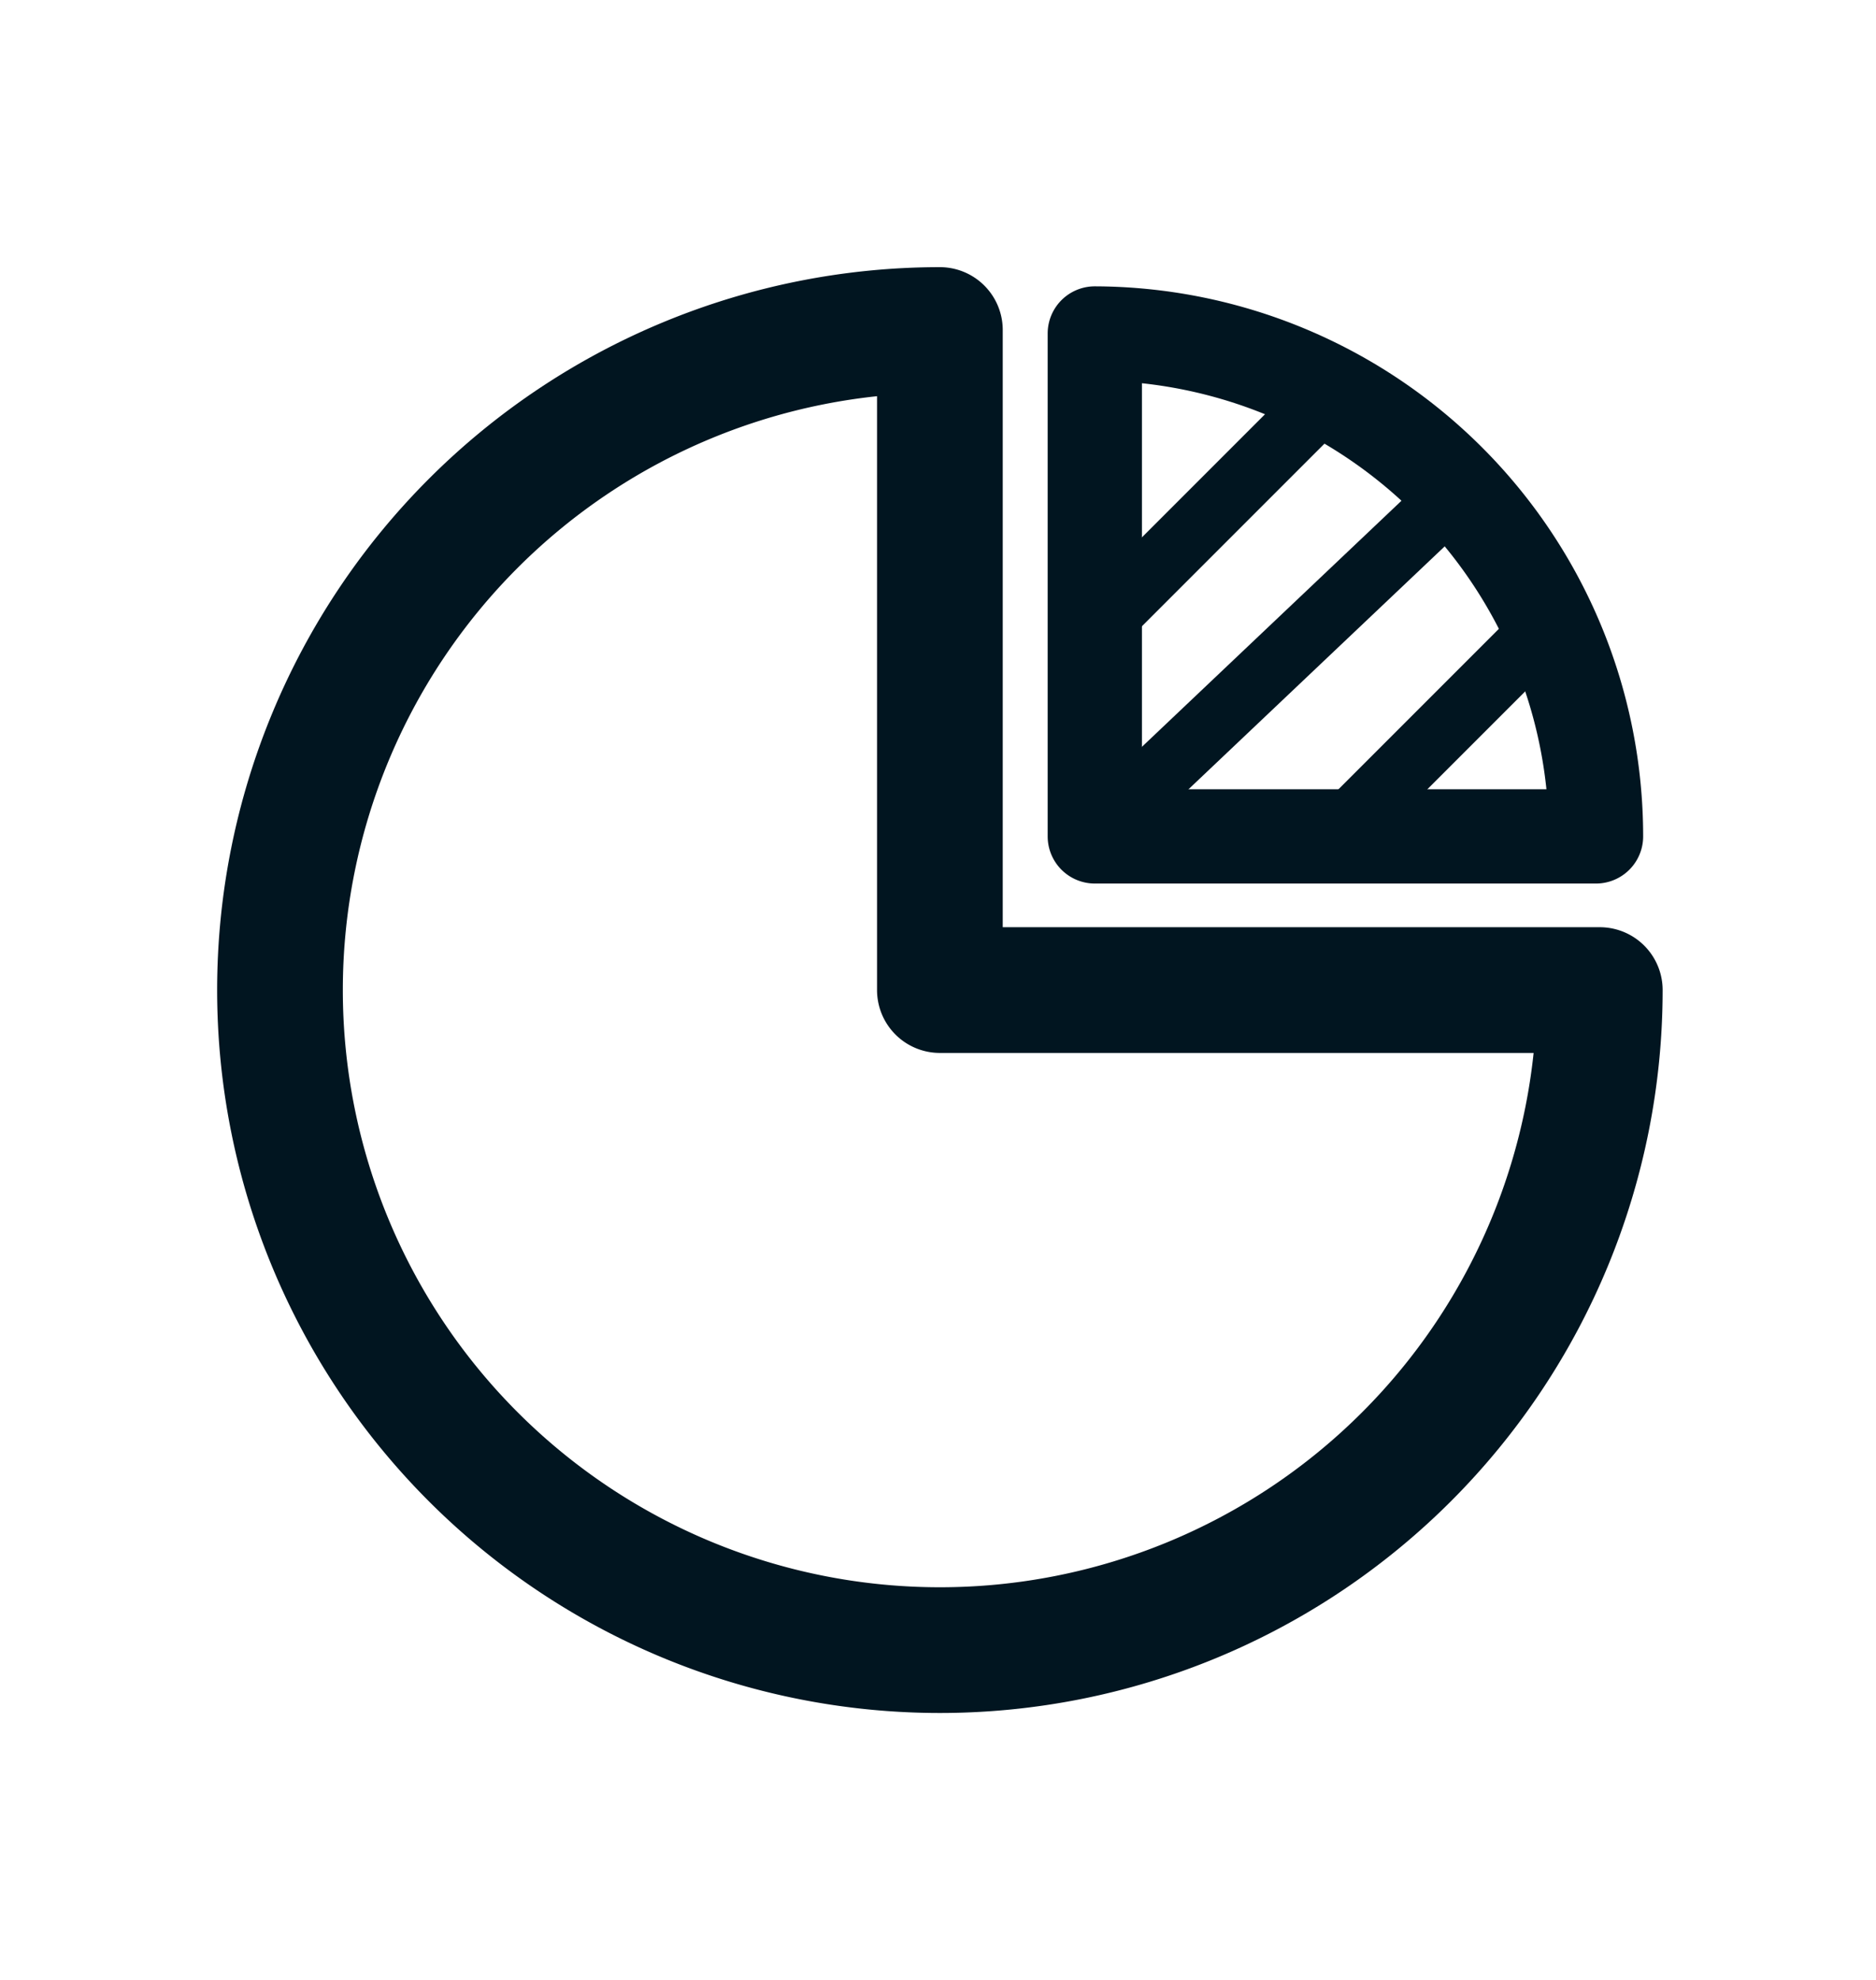
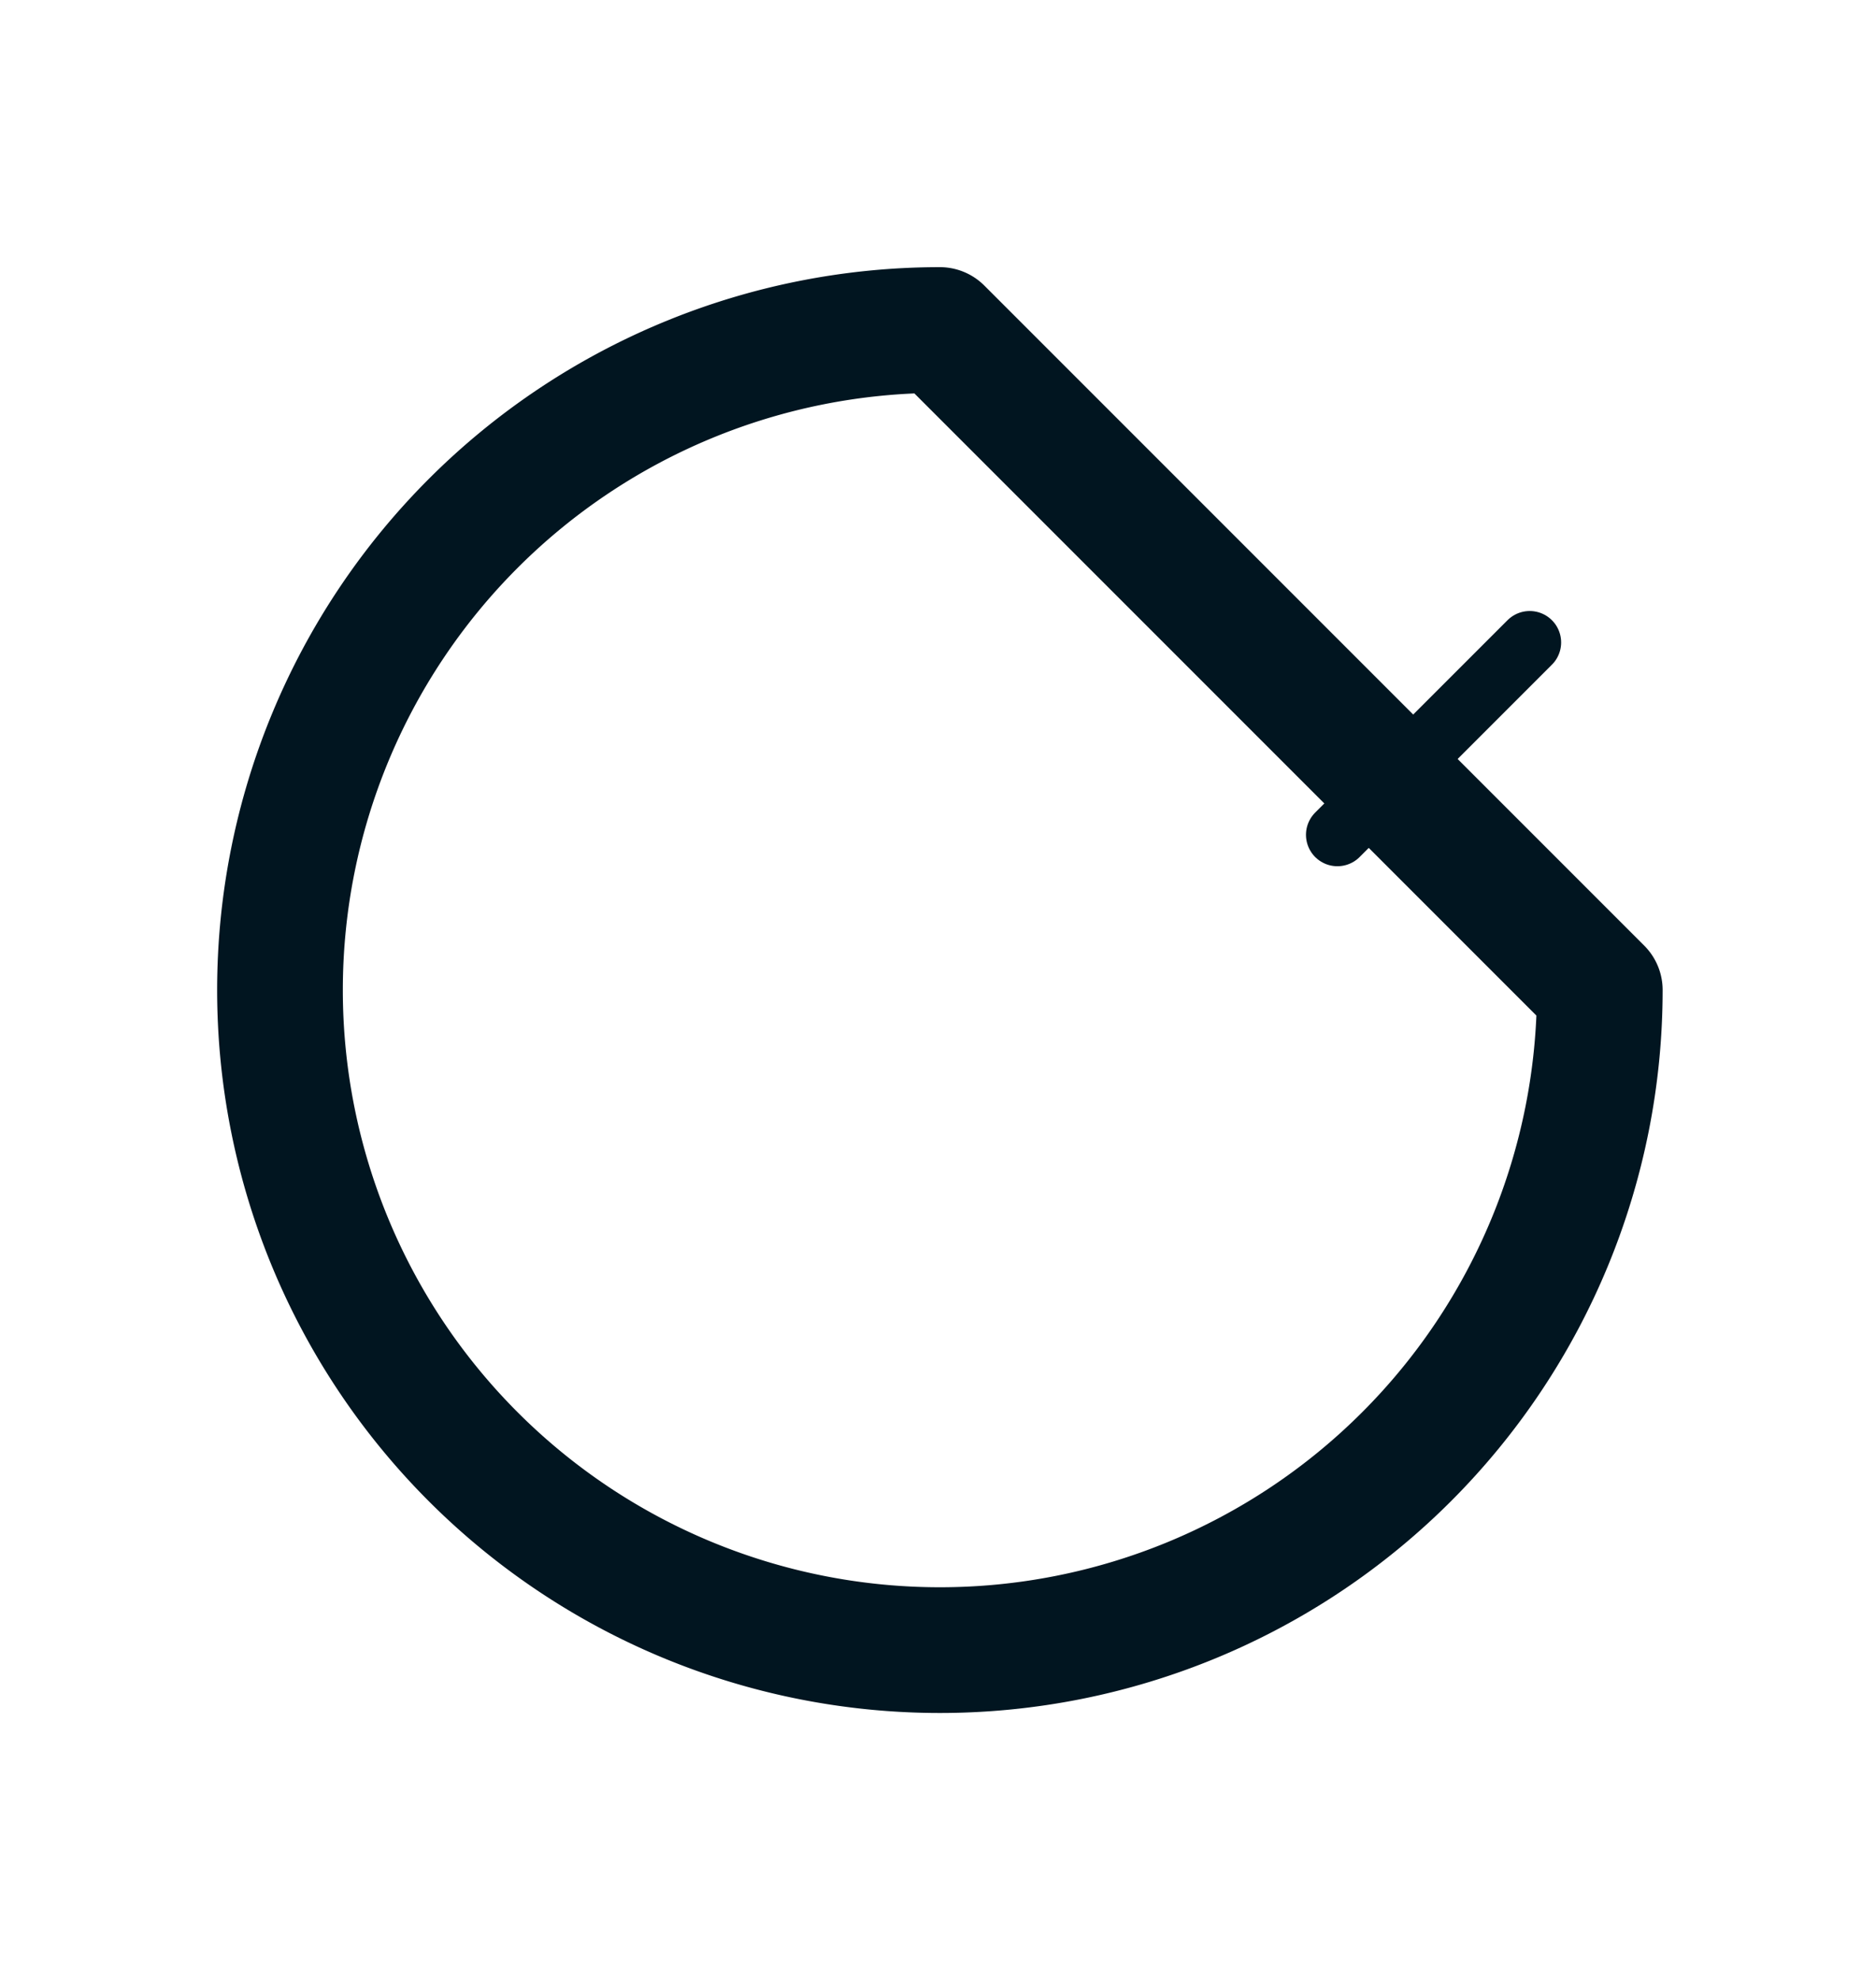
<svg xmlns="http://www.w3.org/2000/svg" viewBox="0 0 59.7 63">
  <defs>
    <style>.cls-1,.cls-2,.cls-3,.cls-4{fill:none;}.cls-2,.cls-3,.cls-4{stroke:#011520;stroke-linecap:round;stroke-linejoin:round;}.cls-2{stroke-width:3px;}.cls-3{stroke-width:2px;}.cls-4{stroke-width:4px;}</style>
  </defs>
  <g id="Layer_2" data-name="Layer 2">
    <g id="Layer_32" data-name="Layer 32">
      <rect class="cls-1" width="59.7" height="63" />
    </g>
    <g id="Office_for_Technology_Development_-_BLK" data-name="Office for Technology Development - BLK">
      <g id="Market-Potential-Assessed">
-         <path class="cls-2" d="M34.84,10.61v16H50.79A16,16,0,0,0,34.84,10.61Z" />
-         <line class="cls-3" x1="41.69" y1="13.16" x2="34.84" y2="20.01" />
-         <line class="cls-3" x1="45.97" y1="16.01" x2="34.84" y2="26.56" />
        <line class="cls-3" x1="48.68" y1="20.44" x2="42.56" y2="26.56" />
-         <path class="cls-4" d="M29.91,10.5a21,21,0,1,0,21,21h-21Z" />
+         <path class="cls-4" d="M29.91,10.5a21,21,0,1,0,21,21Z" />
      </g>
    </g>
  </g>
</svg>